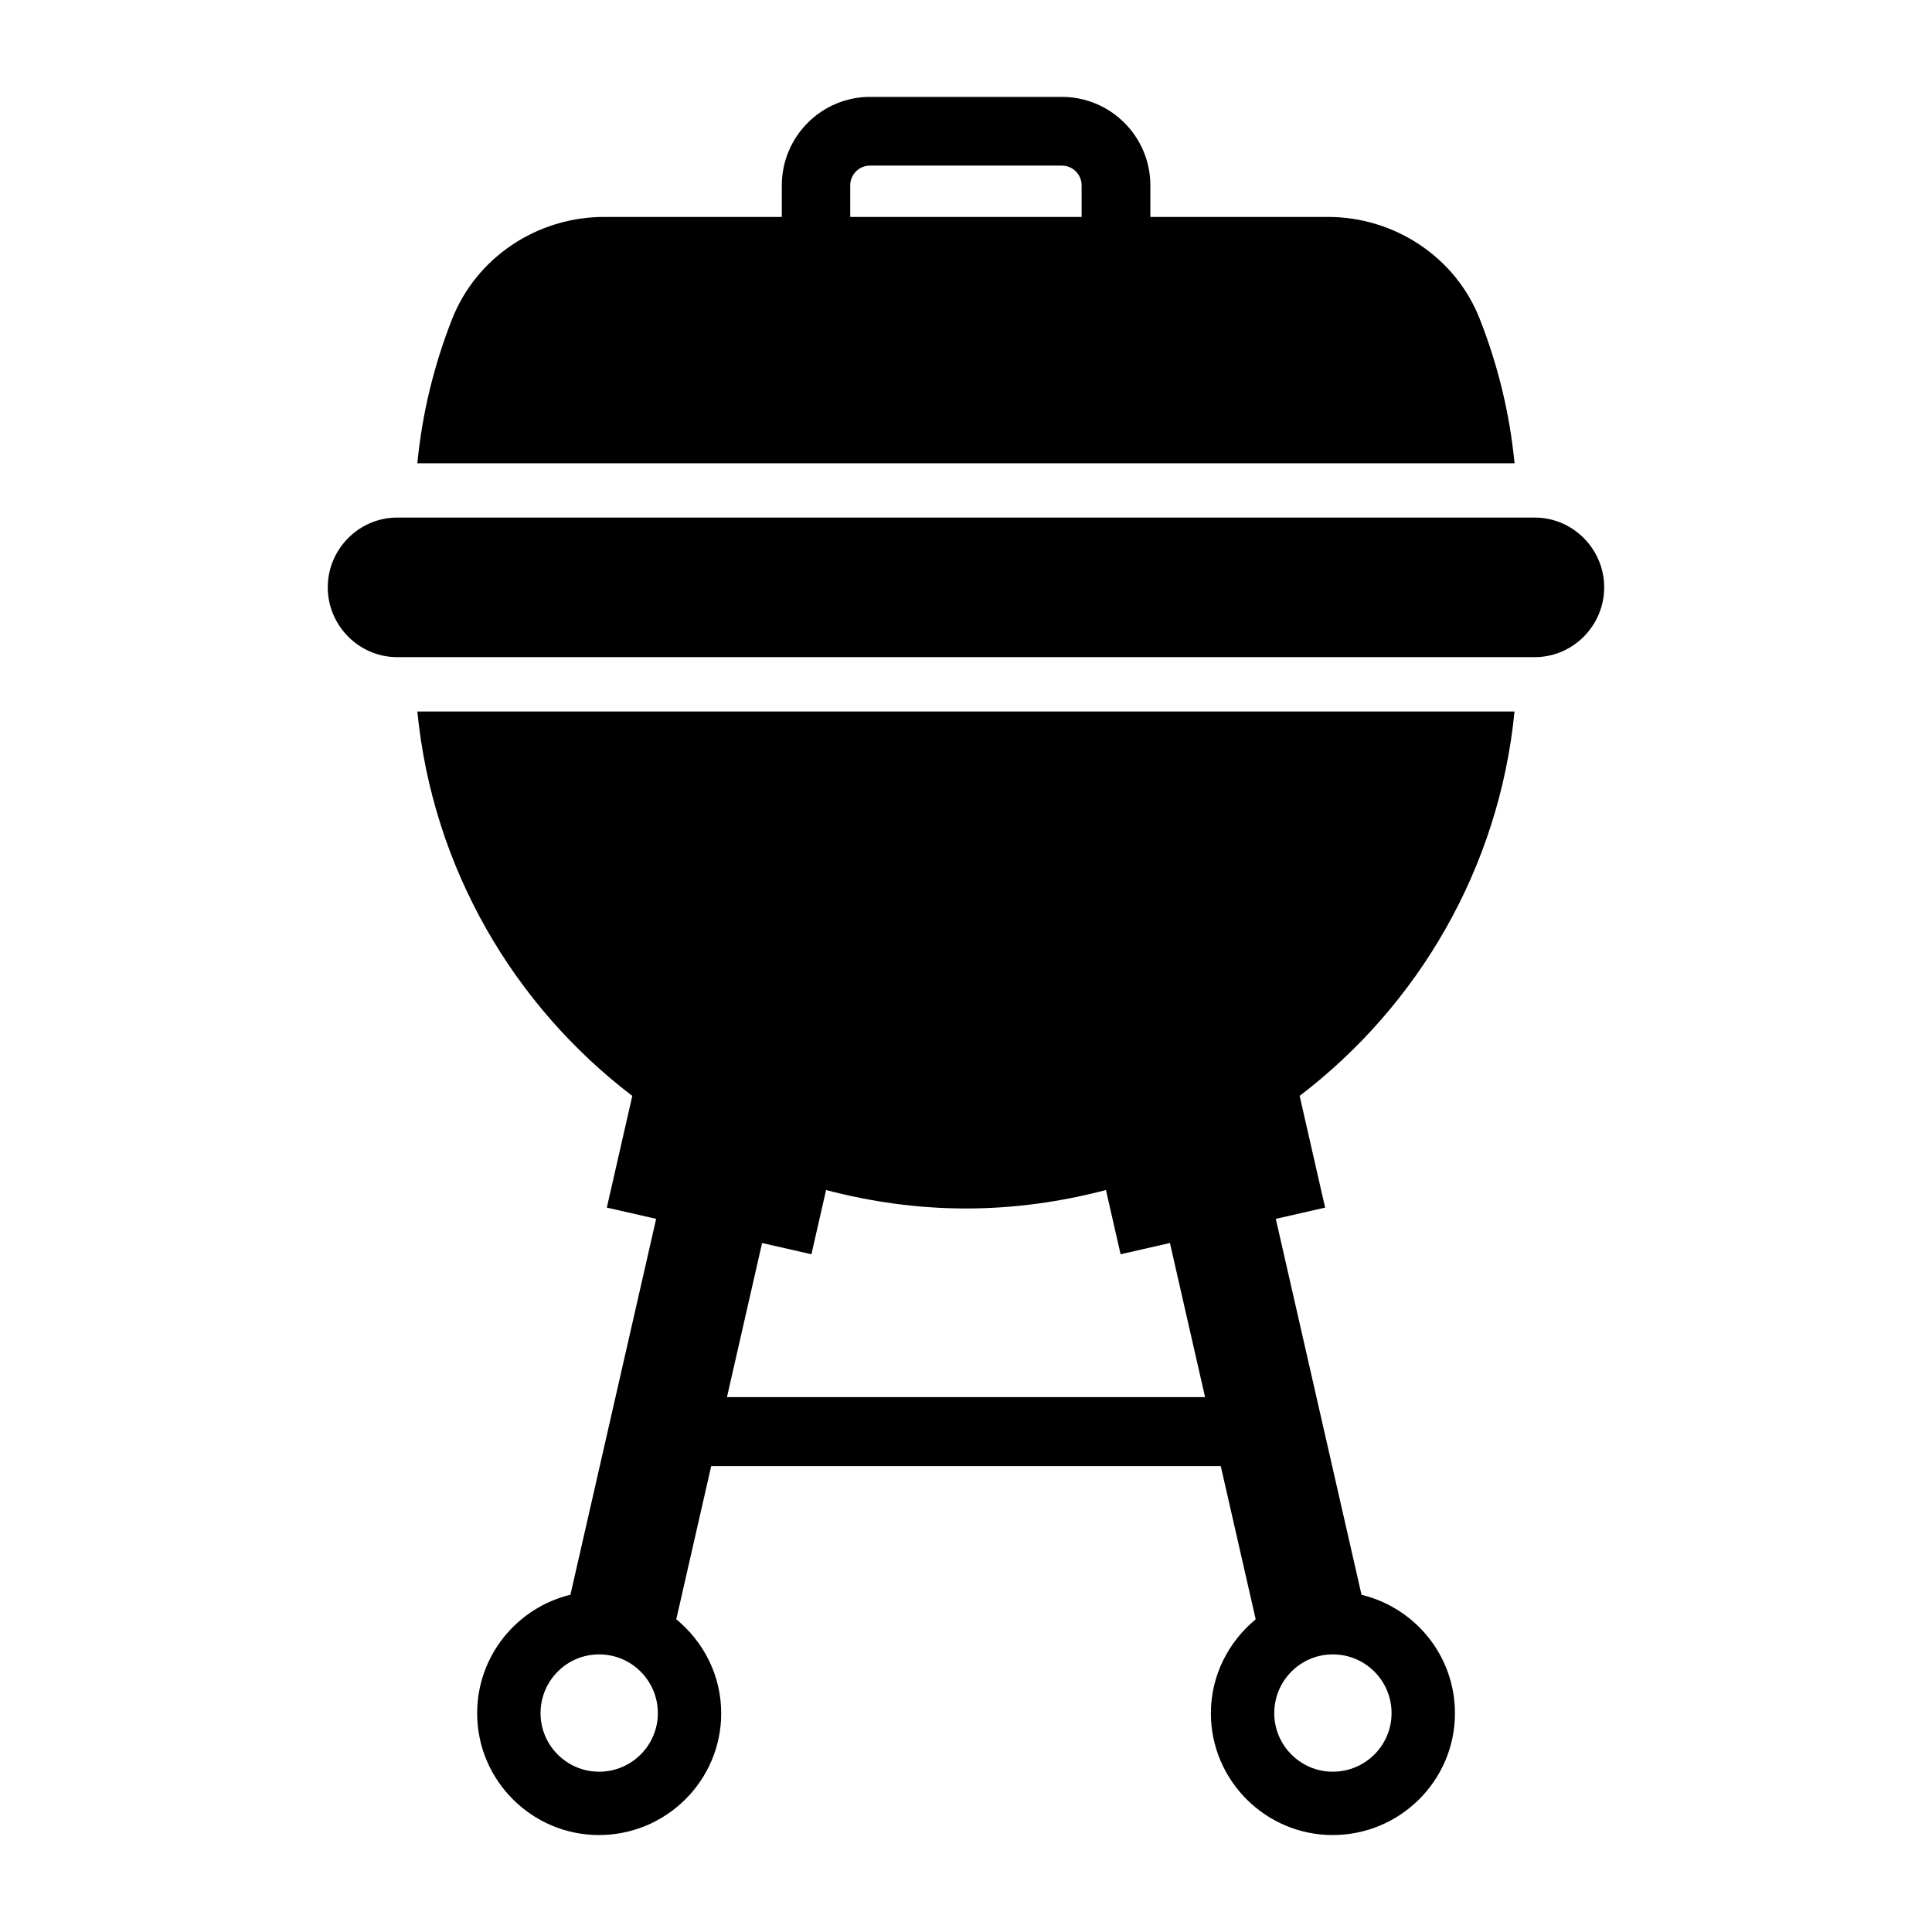
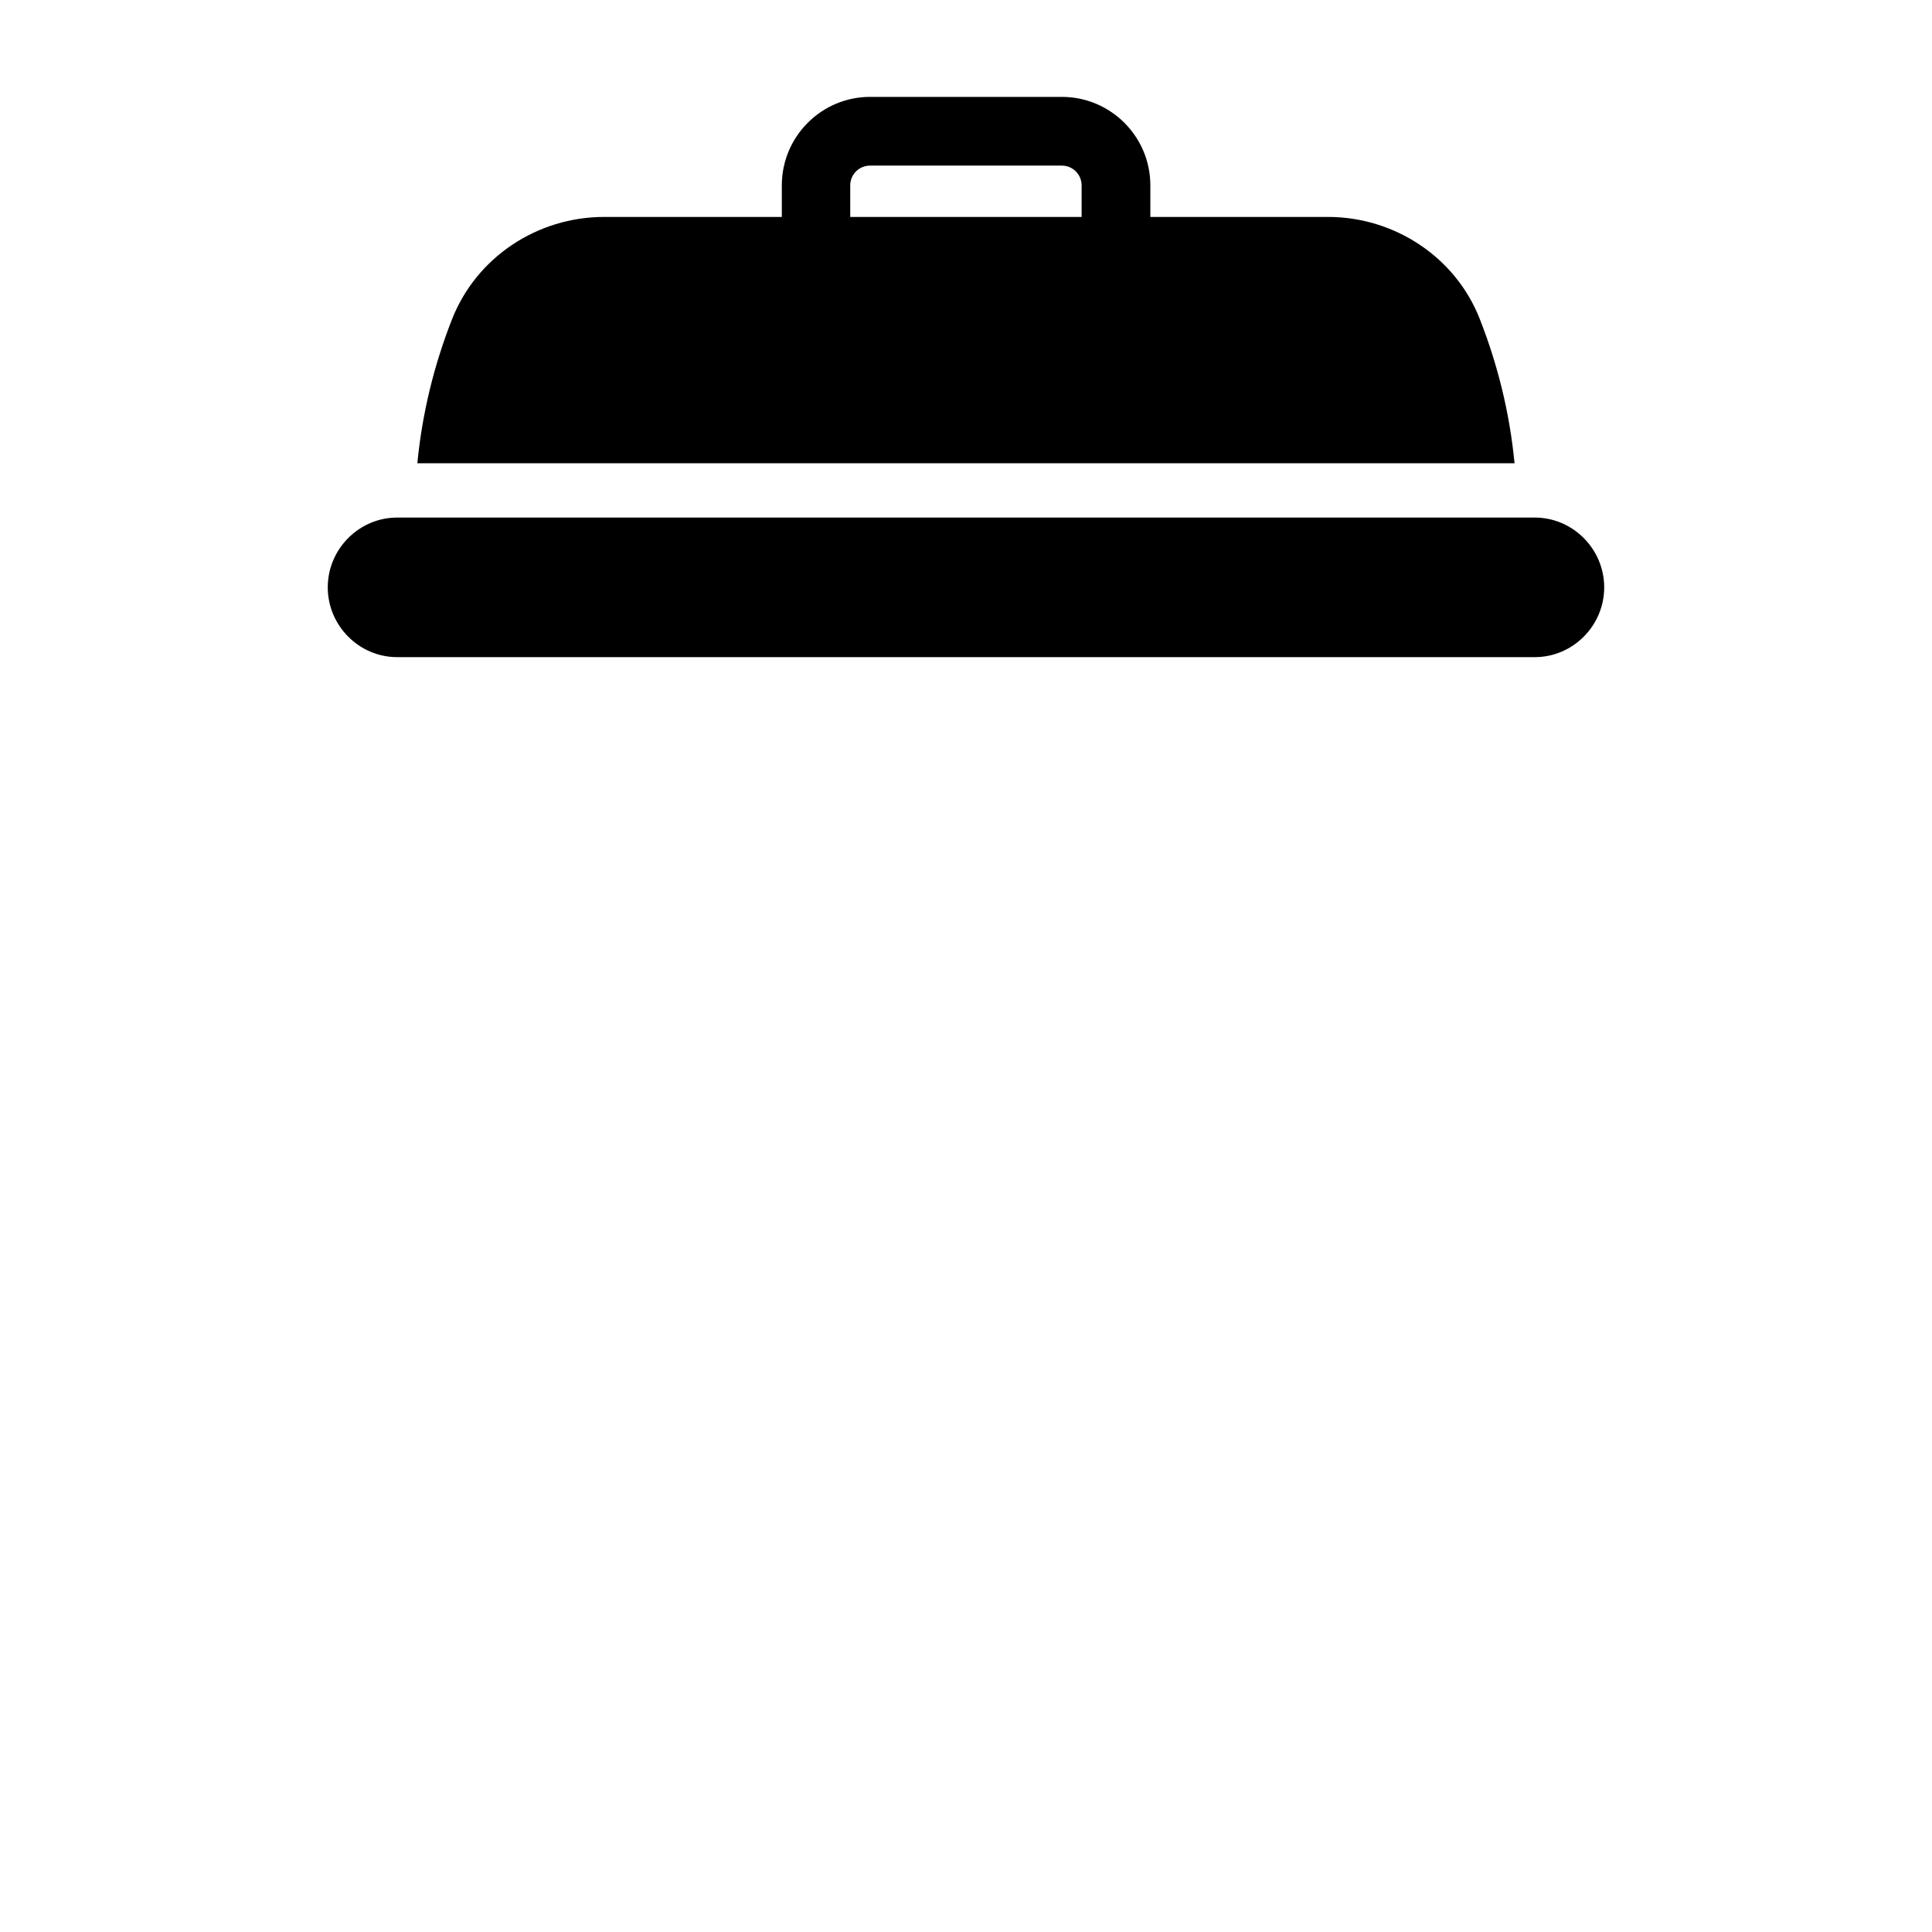
<svg xmlns="http://www.w3.org/2000/svg" fill="#000000" width="800px" height="800px" version="1.1" viewBox="144 144 512 512">
  <g>
    <path d="m550.74 281.16h-301.49c-10.125 0-18.391 8.367-18.391 18.496 0 10.125 8.266 18.492 18.391 18.492h301.49c10.125 0 18.391-8.367 18.391-18.492s-8.266-18.496-18.395-18.496z" />
-     <path d="m504.82 566.64-22.719-99.629 13.07-2.981-6.754-29.613c31.426-23.961 52.867-60.367 56.949-101.87h-290.77c4.082 41.508 25.531 77.922 56.969 101.88l-6.75 29.598 13.07 2.981-22.715 99.613c-14.133 3.43-24.719 16.141-24.719 31.422 0 17.77 14.5 32.266 32.266 32.266 17.91 0 32.41-14.5 32.41-32.266 0-10.086-4.695-18.977-11.906-24.918l9.254-40.59h135.04l9.258 40.598c-7.184 5.941-11.875 14.828-11.875 24.91 0 17.77 14.5 32.266 32.27 32.266 17.91 0 32.41-14.5 32.41-32.266 0-15.262-10.562-27.953-24.754-31.406zm-202.06 46.879c-8.543 0-15.512-6.969-15.512-15.512 0-8.609 6.969-15.578 15.512-15.578 8.609 0 15.578 6.969 15.578 15.578 0 8.543-6.969 15.512-15.578 15.512zm33.891-99.27 9.312-40.836 13.07 2.981 3.883-17.02c11.855 3.109 24.246 4.887 37.074 4.887 12.836 0 25.234-1.781 37.098-4.894l3.883 17.023 13.07-2.981 9.312 40.836zm160.55 99.27c-8.539 0-15.512-6.969-15.512-15.512 0-8.609 6.969-15.578 15.512-15.578 8.609 0 15.578 6.969 15.578 15.578 0 8.543-6.969 15.512-15.578 15.512z" />
    <path d="m536.16 228.55c-6.406-16.41-22.598-27.062-40.234-27.062h-47.07v-8.348c0-12.953-10.508-23.465-23.465-23.465h-50.812c-12.883 0-23.391 10.508-23.391 23.465v8.348h-47.07c-17.707 0-33.828 10.652-40.305 27.062-4.75 12.09-7.918 24.832-9.211 38.219h290.77c-1.297-13.387-4.461-26.129-9.211-38.219zm-105.52-27.062h-61.32v-8.348c0-2.949 2.375-5.254 5.254-5.254h50.812c2.879 0 5.254 2.305 5.254 5.254z" />
  </g>
</svg>